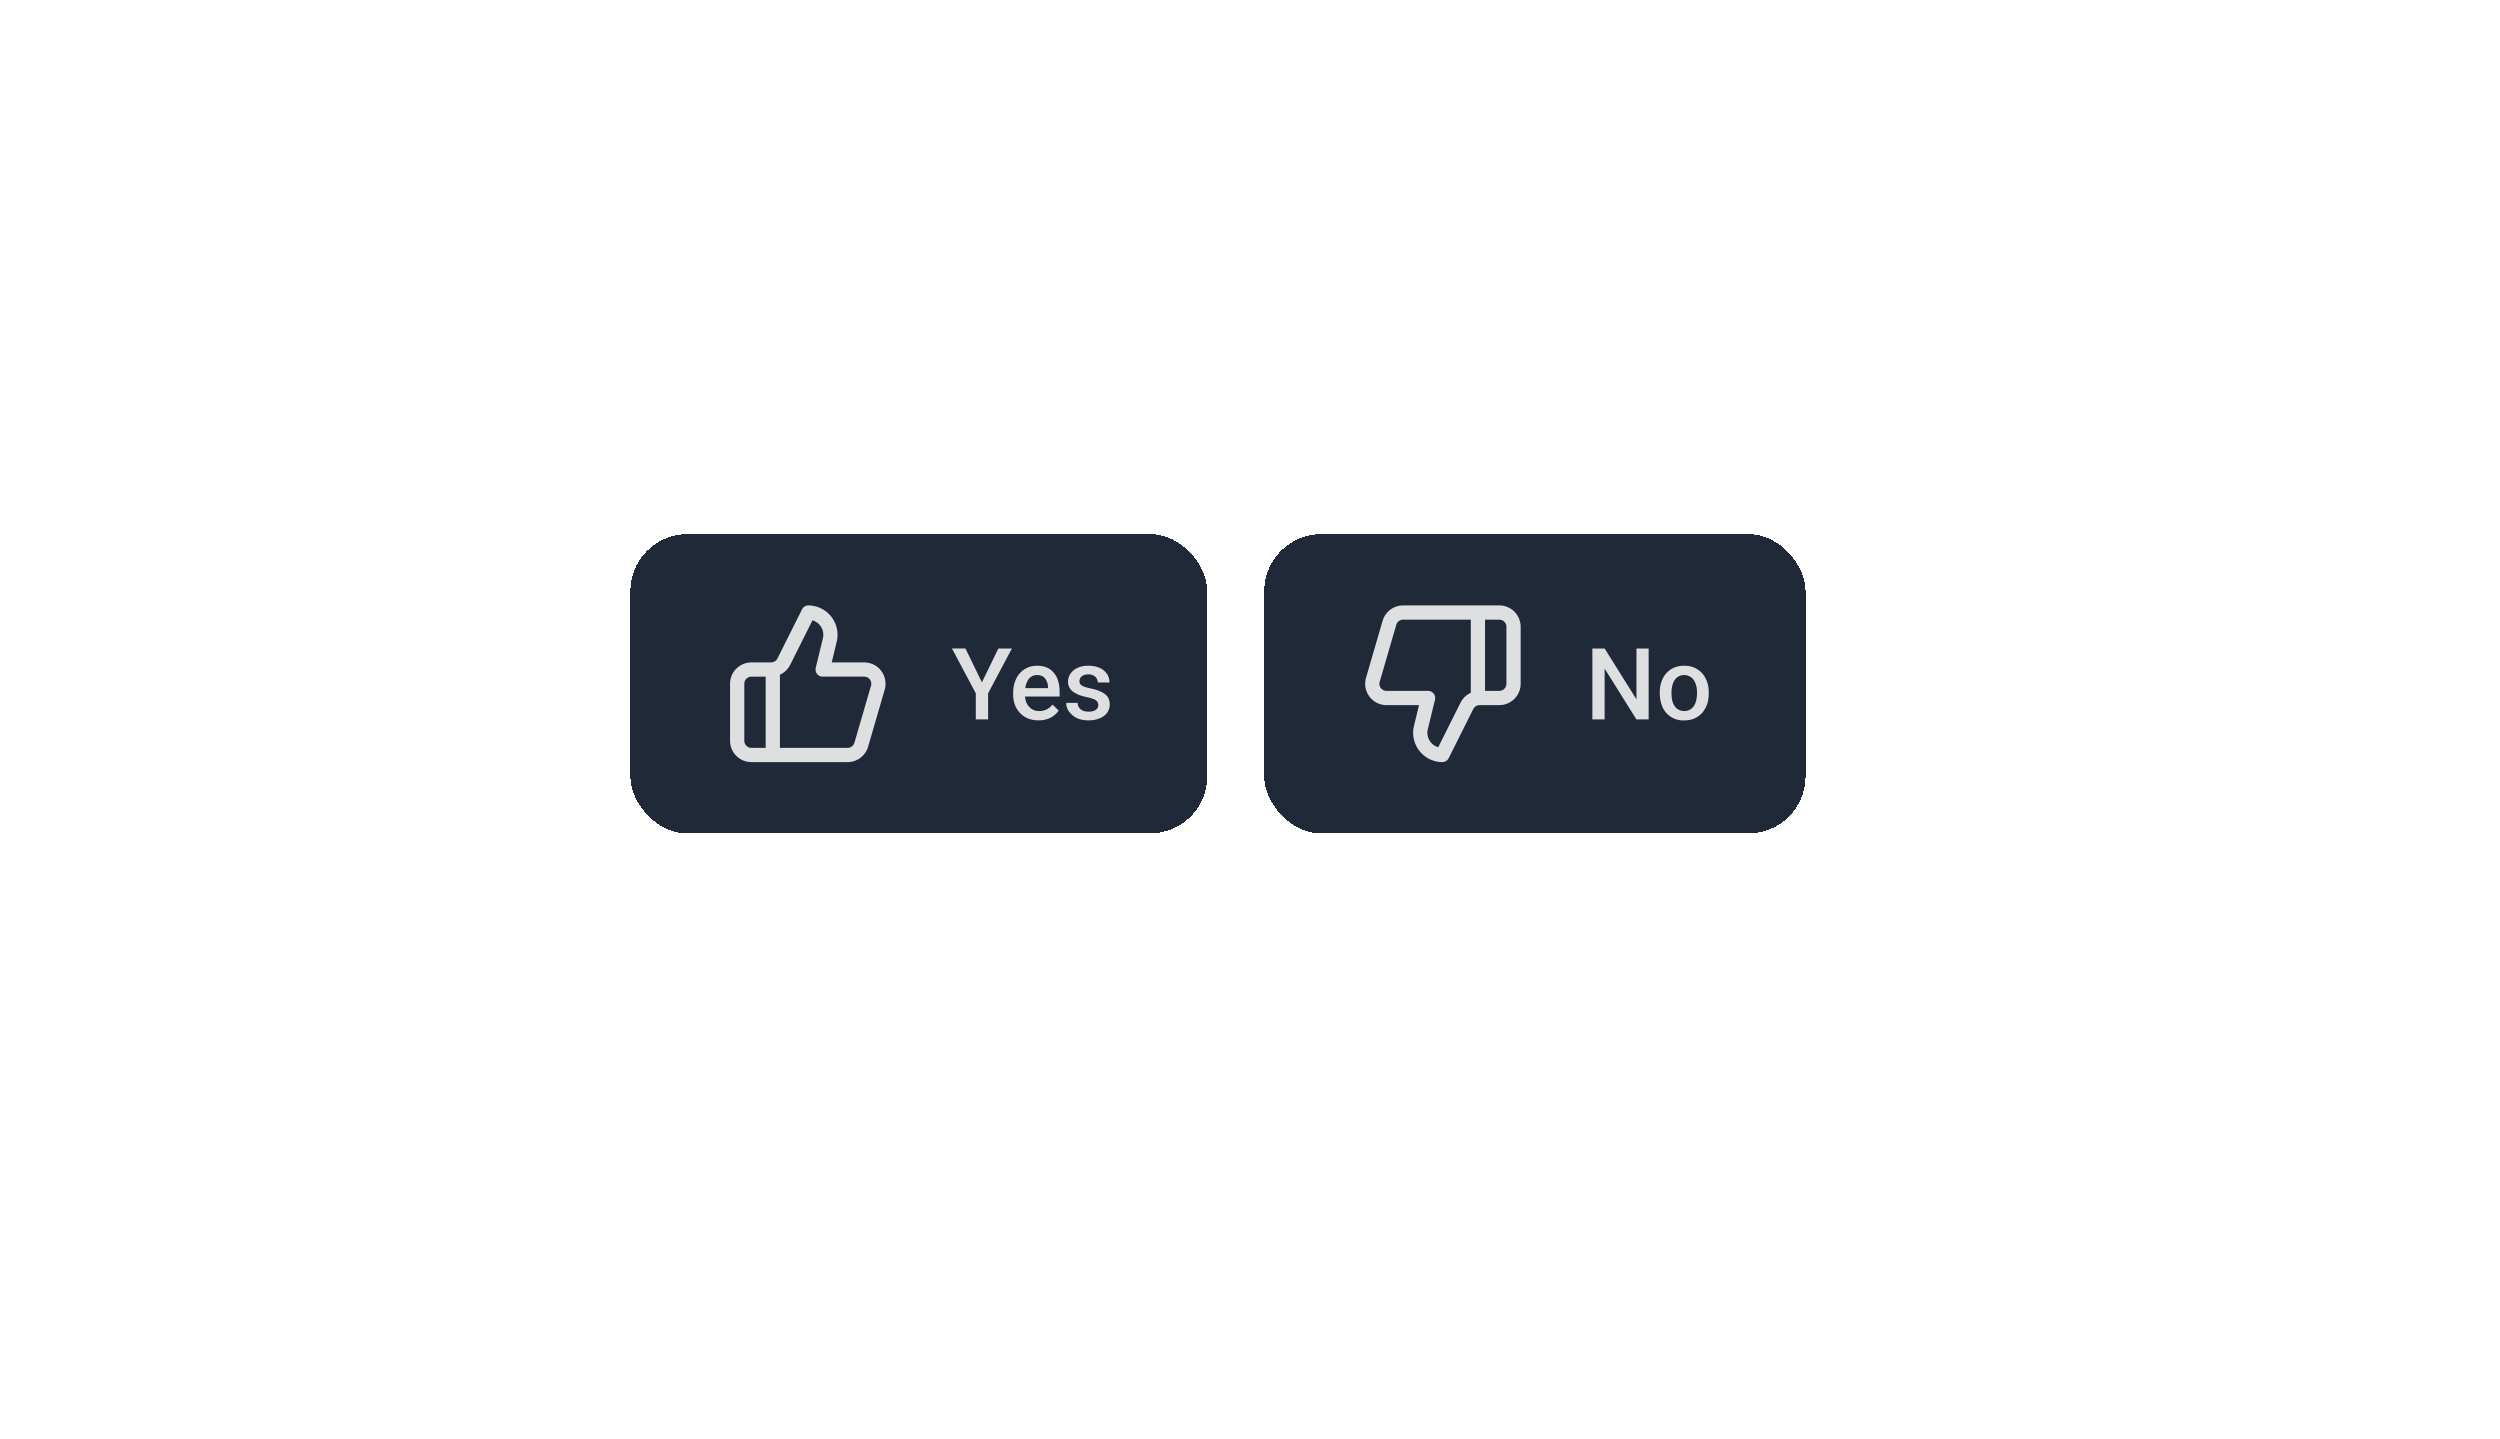
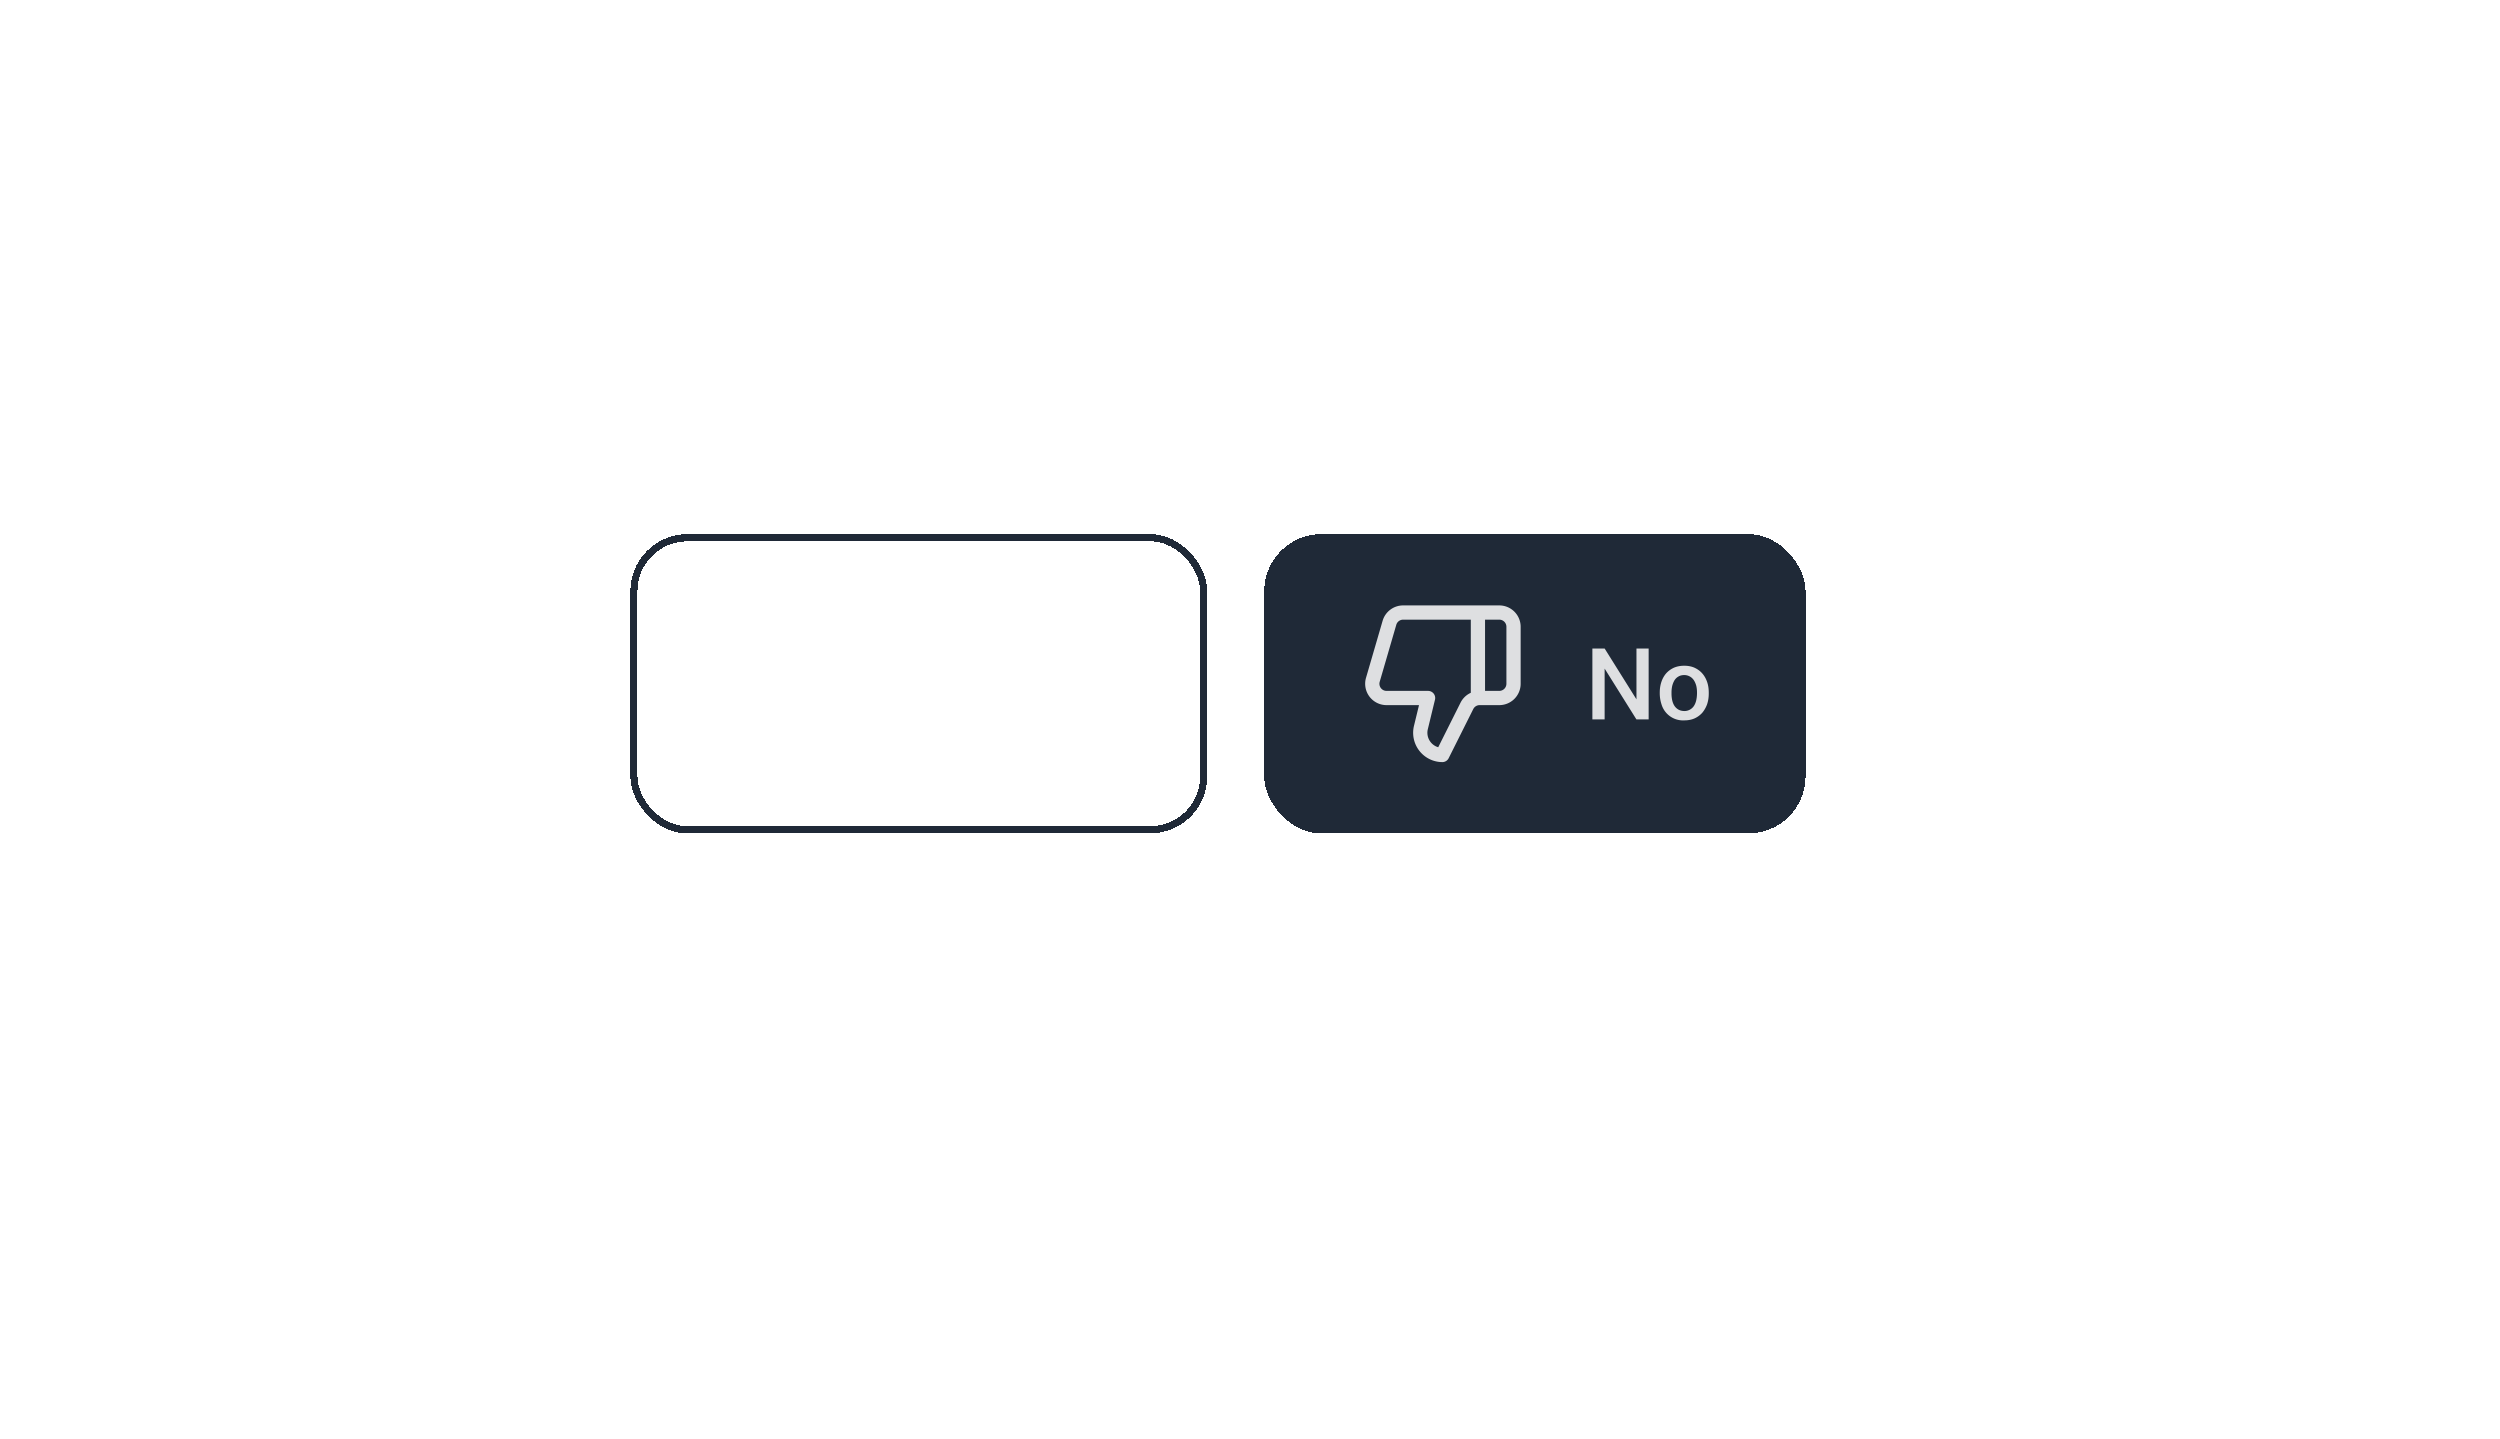
<svg xmlns="http://www.w3.org/2000/svg" width="351" height="202" fill="none">
  <g clip-path="url(#uwu__feedback-loop_svg__a)">
-     <path fill="#fff" fill-opacity=".85" d="m90.31 50.56 2.26-7.94h1.1l-.64 3.1L90.6 54h-1.08zm-2.33-7.94 1.8 7.79.53 3.59h-1.08l-2.75-11.37zm8.6 7.78 1.76-7.77h1.51L97.1 54h-1.08zm-2.75-7.77 2.2 7.93.79 3.44h-1.09l-2.34-8.29-.64-3.09zm12.2 9.92V48.2q0-.5-.21-.86a1.3 1.3 0 0 0-.6-.58q-.4-.2-.98-.2-.54 0-.96.18-.4.2-.64.5t-.23.65h-1.44q0-.45.23-.9t.67-.8q.45-.37 1.07-.58.62-.22 1.39-.22.92 0 1.62.31.72.32 1.11.95t.4 1.57v3.94q0 .42.08.9.08.47.23.81V54h-1.51a5 5 0 0 1-.23-1.45m.24-3.67.02 1.01h-1.46q-.62 0-1.1.1-.5.09-.82.3-.32.19-.5.48-.17.3-.17.68 0 .4.18.73t.54.52q.38.2.9.2a2.4 2.4 0 0 0 1.98-.98q.3-.4.32-.79l.62.7q-.04.33-.3.72a3.5 3.5 0 0 1-1.6 1.37 3 3 0 0 1-1.23.24q-.86 0-1.5-.34a2.4 2.4 0 0 1-1.35-2.17q-.01-.68.25-1.2.27-.52.77-.86.5-.36 1.2-.54.71-.17 1.57-.17zm8.4 2.88q0-.31-.15-.58a1.2 1.2 0 0 0-.55-.5q-.42-.21-1.25-.38-.7-.15-1.28-.35-.56-.2-.96-.5-.39-.29-.6-.68a2.1 2.1 0 0 1 0-1.86q.24-.45.64-.78.42-.34 1-.54a4 4 0 0 1 1.29-.2q1 0 1.73.36.72.36 1.1.96t.38 1.32h-1.44q0-.35-.21-.68t-.6-.55a2 2 0 0 0-.96-.22q-.6 0-.98.19-.37.18-.54.46a1.2 1.2 0 0 0-.09 1.01q.09.18.3.34t.6.28q.37.14.97.27 1.04.23 1.71.56t1 .8.33 1.16a2.2 2.2 0 0 1-.9 1.81q-.43.33-1.03.52-.6.18-1.34.18a4 4 0 0 1-1.89-.4q-.77-.4-1.17-1.03-.4-.64-.4-1.34h1.46q.03.6.34.95.3.34.76.49a3 3 0 0 0 1.9-.02q.4-.15.61-.43a1 1 0 0 0 .21-.62m10.85-6.21v1.1h-4.58v-1.1zm-3.03-2.06h1.45v8.42q0 .42.13.64t.34.3.46.06a2 2 0 0 0 .68-.09V54q-.17.06-.45.1-.27.06-.66.06-.53 0-.98-.21-.45-.22-.71-.7a3 3 0 0 1-.26-1.35zm6.17-1.49v12h-1.45V42zm-.35 7.45-.6-.02q.01-.87.26-1.6.25-.75.7-1.3a3.1 3.1 0 0 1 2.48-1.14q.62 0 1.12.17t.85.53q.37.38.55.96.2.57.19 1.41V54h-1.45v-5.55q0-.67-.2-1.07a1.2 1.2 0 0 0-.57-.58 2 2 0 0 0-.92-.2 2.1 2.1 0 0 0-1.74.86 3 3 0 0 0-.67 2m9.28-3.9V54h-1.45v-8.45zm-1.56-2.25q0-.35.21-.59.22-.24.64-.24t.64.24.22.6q0 .33-.22.57t-.64.24q-.43 0-.64-.24a1 1 0 0 1-.2-.58m8.8 8.46q0-.31-.14-.58a1.2 1.2 0 0 0-.55-.5q-.41-.21-1.25-.38a10 10 0 0 1-1.27-.35q-.57-.2-.96-.5-.4-.29-.6-.68a2.1 2.1 0 0 1 0-1.86q.23-.45.63-.78.42-.34 1-.54a4 4 0 0 1 1.29-.2q1 0 1.73.36.72.36 1.1.96t.38 1.32h-1.44q0-.35-.21-.68t-.6-.55a2 2 0 0 0-.96-.22q-.6 0-.98.19-.37.18-.54.46a1.2 1.2 0 0 0-.09 1.01q.09.18.3.34t.6.28q.38.14.97.27 1.04.23 1.71.56t1 .8.33 1.16a2.2 2.2 0 0 1-.9 1.81q-.42.33-1.03.52-.6.18-1.33.18a4 4 0 0 1-1.9-.4q-.77-.4-1.17-1.03-.4-.64-.4-1.34h1.46q.03.6.34.95t.77.49a3 3 0 0 0 1.89-.02q.4-.15.62-.43a1 1 0 0 0 .2-.62m12.3.8V48.2q0-.5-.2-.86a1.3 1.3 0 0 0-.6-.58q-.4-.2-.98-.2-.54 0-.96.18-.4.2-.64.5t-.23.65h-1.44q0-.45.23-.9t.67-.8q.45-.37 1.07-.58.62-.22 1.39-.22.92 0 1.62.31.72.32 1.11.95t.4 1.57v3.94q0 .42.08.9.08.47.22.81V54h-1.5a3 3 0 0 1-.18-.66 5 5 0 0 1-.06-.79m.25-3.69.02 1.02h-1.46q-.62 0-1.1.1-.5.09-.82.3-.33.19-.5.48-.17.3-.17.68 0 .4.18.73t.54.52q.38.2.9.2a2.4 2.4 0 0 0 1.97-.98q.3-.4.33-.79l.62.7q-.05.33-.3.72a3.5 3.5 0 0 1-1.6 1.37 3 3 0 0 1-1.23.24q-.86 0-1.51-.34a2.4 2.4 0 0 1-1.35-2.17q0-.68.26-1.2.27-.52.77-.86.5-.36 1.2-.54.71-.17 1.57-.17zm4.92-2V54h-1.45v-8.45h1.4zm2.64-1.37-.01 1.34-.34-.04-.36-.02q-.5 0-.89.16-.38.15-.65.44-.25.27-.42.67-.15.38-.2.84l-.4.23q0-.75.15-1.43t.48-1.19q.32-.52.8-.81a2.3 2.3 0 0 1 1.84-.19m5.26.05v1.1h-4.57v-1.1zm-3.02-2.06h1.44v8.42q0 .42.14.64.13.22.34.3.22.06.46.06a2 2 0 0 0 .67-.09l.01 1.18q-.16.06-.45.1-.27.06-.66.06-.54 0-.98-.21-.45-.22-.71-.7a3 3 0 0 1-.26-1.35zm6.29 2.06V54h-1.45v-8.45zm-1.56-2.25q0-.35.2-.59.23-.24.65-.24.41 0 .63.24t.23.6q0 .33-.23.57-.22.24-.63.24-.43 0-.64-.24a1 1 0 0 1-.21-.58m7.26 9.67q.52 0 .96-.21.44-.22.71-.58.3-.37.32-.85h1.38q-.05.74-.5 1.4a3.5 3.5 0 0 1-2.87 1.43q-.95 0-1.66-.34a3 3 0 0 1-1.17-.92q-.46-.6-.7-1.35a6 6 0 0 1-.23-1.61v-.33q0-.85.23-1.61t.7-1.35 1.17-.92a4 4 0 0 1 1.66-.34q.99 0 1.74.4t1.16 1.1q.43.69.47 1.56h-1.38a2 2 0 0 0-.3-.94q-.24-.42-.68-.67a2 2 0 0 0-1-.26q-.67 0-1.12.26-.45.27-.72.7-.26.45-.37.98-.1.54-.11 1.09v.33q0 .55.1 1.1.12.53.38.97t.7.7 1.13.26M185.73 42v12h-1.45V42zm5.83 12.16q-.88 0-1.6-.3a3.6 3.6 0 0 1-2-2.15 5 5 0 0 1-.28-1.64v-.33q0-1.03.3-1.83.3-.82.83-1.38a3.55 3.55 0 0 1 4.13-.83q.66.31 1.08.88.43.55.63 1.31.2.75.2 1.64v.65h-6.31V49h4.87v-.1q-.04-.57-.24-1.1a2 2 0 0 0-.62-.88 2 2 0 0 0-1.18-.34 2 2 0 0 0-1.61.82q-.3.4-.46 1-.17.57-.17 1.34v.33q0 .6.17 1.13t.49.92.79.63 1.06.23q.76 0 1.3-.32.52-.3.93-.83l.87.7q-.27.4-.7.78-.41.38-1.03.61-.6.24-1.45.24M201.96 42v12h-1.45V42zm-.35 7.45-.6-.02q0-.87.26-1.6.25-.75.7-1.3a3.1 3.1 0 0 1 2.47-1.14q.63 0 1.13.17t.85.53q.36.38.55.96.19.57.19 1.41V54h-1.46v-5.55q0-.67-.2-1.07a1.2 1.2 0 0 0-.56-.58 2 2 0 0 0-.92-.2 2.1 2.1 0 0 0-1.75.86 3.2 3.2 0 0 0-.66 2m11.22 4.7q-.88 0-1.6-.3a3.6 3.6 0 0 1-2.01-2.14 5 5 0 0 1-.28-1.64v-.33q0-1.03.31-1.83.3-.82.83-1.38a3.55 3.55 0 0 1 4.12-.83q.66.31 1.09.88.42.55.62 1.31.2.75.2 1.64v.65h-6.3V49h4.86v-.1q-.03-.57-.23-1.1a2 2 0 0 0-.63-.88 2 2 0 0 0-1.17-.34 2 2 0 0 0-1.62.82q-.3.4-.46 1-.16.57-.16 1.34v.33q0 .6.16 1.13.18.53.5.92a2.3 2.3 0 0 0 1.85.86q.75 0 1.3-.32.53-.3.92-.83l.88.7q-.27.4-.7.78t-1.04.61q-.6.24-1.44.24M219.37 42v12h-1.45V42zm3.77 5.17v10.08h-1.45v-11.7h1.33zm5.7 2.53v.17q0 .92-.22 1.7-.22.79-.64 1.37-.42.57-1.03.9-.6.31-1.4.32-.8 0-1.42-.27a3 3 0 0 1-1.04-.77 4 4 0 0 1-.7-1.22q-.24-.71-.33-1.6v-.88q.08-.93.35-1.68t.68-1.26q.43-.54 1.03-.8.62-.3 1.41-.29.8 0 1.41.31.63.3 1.04.88.43.57.64 1.37.22.78.22 1.75m-1.46.17v-.17q0-.63-.13-1.18-.14-.56-.41-.99a2 2 0 0 0-1.73-.92q-.55 0-.95.19t-.68.5-.46.72-.26.83v2.02q.15.55.44 1.04.27.47.75.77.45.3 1.18.29a2 2 0 0 0 1-.24q.43-.26.7-.68.3-.43.42-.99.13-.55.13-1.2m5.46 4.13h-1.45v-9.34q0-.92.33-1.54.33-.63.96-.96t1.48-.32a4 4 0 0 1 1 .12l-.07 1.18-.38-.05-.4-.02q-.47 0-.8.19-.33.18-.5.53t-.17.87zm1.8-8.45v1.1h-4.58v-1.1zm6.77 6.5v-6.5h1.46V54h-1.39zm.28-1.78.6-.02q0 .84-.18 1.56t-.56 1.24-1.03.82q-.63.29-1.54.29-.6 0-1.13-.18a2.3 2.3 0 0 1-1.44-1.53q-.2-.6-.2-1.45v-5.45h1.45v5.47q0 .58.12.94.13.37.35.59.23.21.5.3.28.08.58.08.92 0 1.46-.35a2 2 0 0 0 .78-.96q.24-.6.24-1.35m4.95-8.27v12h-1.45V42zm5.46 8.8h-1.45q0-.75.13-1.23t.43-.88.79-.9l.66-.7q.3-.33.49-.7.19-.38.19-.91 0-.54-.2-.93a1.3 1.3 0 0 0-.56-.6 2 2 0 0 0-.92-.22q-.45 0-.85.17-.42.16-.66.5t-.26.89h-1.44q0-.89.43-1.52.44-.63 1.16-.97a4 4 0 0 1 1.62-.33q1 0 1.7.36t1.06 1.03q.37.66.37 1.58 0 .7-.29 1.3a5 5 0 0 1-.73 1.1q-.44.51-.94.98a2 2 0 0 0-.58.9q-.15.5-.15 1.08m-1.51 2.47q0-.35.22-.59.21-.24.63-.24t.64.24.22.6q0 .33-.22.57t-.64.24-.63-.24a.8.8 0 0 1-.22-.58" />
    <g filter="url(#uwu__feedback-loop_svg__b)">
-       <rect width="81" height="42" x="88.5" y="74" fill="#1F2937" rx="8" shape-rendering="crispEdges" />
      <rect width="80" height="41" x="89" y="74.5" stroke="#1F2937" rx="7.5" shape-rendering="crispEdges" />
      <path stroke="#fff" stroke-linecap="round" stroke-linejoin="round" stroke-opacity=".85" stroke-width="2" d="M108.5 93v12m8-16.12-1 4.12h5.83a2 2 0 0 1 1.92 2.56l-2.33 8A2 2 0 0 1 119 105h-13.5a2 2 0 0 1-2-2v-8a2 2 0 0 1 2-2h2.76a2 2 0 0 0 1.79-1.11L113.5 85a3.13 3.13 0 0 1 3 3.88" />
      <path fill="#fff" fill-opacity=".85" d="m135.55 90.05 2.31 4.75 2.31-4.75h1.9l-3.34 6.29V100H137v-3.66l-3.35-6.3zm10.26 10.09q-.83 0-1.49-.27a3.3 3.3 0 0 1-1.82-1.9 4 4 0 0 1-.25-1.42v-.27q0-.87.25-1.57t.7-1.2 1.08-.78q.6-.26 1.33-.26.8 0 1.39.26.6.27.98.76.4.47.59 1.14.2.66.2 1.46v.7h-5.72v-1.18h4.09v-.13q0-.45-.18-.83-.16-.39-.48-.63a1.5 1.5 0 0 0-.88-.24q-.41 0-.73.18-.31.17-.53.5a3 3 0 0 0-.32.79q-.12.46-.11 1.03v.27q0 .5.13.9.13.42.4.72.26.31.62.49.38.17.84.17a2.3 2.3 0 0 0 1.87-.91l.87.84a3 3 0 0 1-1.56 1.18q-.55.2-1.27.2m8.4-2.14a1 1 0 0 0-.13-.45 1 1 0 0 0-.47-.37q-.34-.15-1.02-.3-.59-.13-1.08-.3-.48-.2-.83-.45a1.7 1.7 0 0 1-.73-1.44q0-.45.2-.85t.56-.71.9-.49 1.19-.17q.93 0 1.6.31.66.3 1.02.84.35.52.35 1.2h-1.64q0-.3-.15-.56-.15-.25-.44-.41a1.5 1.5 0 0 0-.74-.17q-.43 0-.7.14a1 1 0 0 0-.41.34.9.9 0 0 0-.07.8q.08.15.25.27t.47.22.75.2q.85.17 1.45.45.62.28.95.71.32.44.32 1.1a2 2 0 0 1-.8 1.6q-.4.3-.96.46-.54.17-1.23.17-1 0-1.7-.36a3 3 0 0 1-1.06-.92 2 2 0 0 1-.36-1.18h1.6q.02.45.25.73.22.27.57.4.35.1.72.11.44 0 .75-.12.3-.12.45-.32.16-.22.16-.48" />
    </g>
    <g filter="url(#uwu__feedback-loop_svg__c)">
      <rect width="76" height="42" x="177.5" y="74" fill="#1F2937" rx="8" shape-rendering="crispEdges" />
      <rect width="75" height="41" x="178" y="74.5" stroke="#1F2937" rx="7.5" shape-rendering="crispEdges" />
      <path stroke="#fff" stroke-linecap="round" stroke-linejoin="round" stroke-opacity=".85" stroke-width="2" d="M207.5 97V85m-8 16.12 1-4.12h-5.83a2 2 0 0 1-1.92-2.56l2.33-8A2 2 0 0 1 197 85h13.5a2 2 0 0 1 2 2v8a2 2 0 0 1-2 2h-2.76a2 2 0 0 0-1.79 1.11L202.5 105a3.12 3.12 0 0 1-3-3.88" />
      <path fill="#fff" fill-opacity=".85" d="M231.47 90.05V100h-1.72l-4.46-7.13V100h-1.72v-9.95h1.72l4.47 7.14v-7.14zm1.56 6.33v-.15q0-.8.23-1.49t.67-1.2q.45-.5 1.08-.79.65-.28 1.45-.28.82 0 1.45.28.65.3 1.09.8t.68 1.2q.23.67.23 1.48v.15q0 .8-.23 1.49-.24.67-.68 1.2-.45.5-1.08.79-.63.28-1.44.28a3.15 3.15 0 0 1-3.21-2.27 5 5 0 0 1-.24-1.49m1.65-.15v.15q0 .5.1.95t.32.78.56.52.82.2a1.6 1.6 0 0 0 1.35-.72q.22-.34.32-.78t.11-.95v-.15q0-.5-.1-.93-.12-.45-.34-.79a1.6 1.6 0 0 0-1.36-.73q-.46 0-.8.2-.34.19-.56.53a3 3 0 0 0-.32.79q-.1.44-.1.93" />
    </g>
  </g>
  <defs>
    <filter id="uwu__feedback-loop_svg__b" width="85" height="46" x="86.5" y="73" color-interpolation-filters="sRGB" filterUnits="userSpaceOnUse">
      <feFlood flood-opacity="0" result="BackgroundImageFix" />
      <feColorMatrix in="SourceAlpha" result="hardAlpha" values="0 0 0 0 0 0 0 0 0 0 0 0 0 0 0 0 0 0 127 0" />
      <feOffset dy="1" />
      <feGaussianBlur stdDeviation="1" />
      <feComposite in2="hardAlpha" operator="out" />
      <feColorMatrix values="0 0 0 0 0 0 0 0 0 0 0 0 0 0 0 0 0 0 0.05 0" />
      <feBlend in2="BackgroundImageFix" result="effect1_dropShadow_184_7347" />
      <feBlend in="SourceGraphic" in2="effect1_dropShadow_184_7347" result="shape" />
    </filter>
    <filter id="uwu__feedback-loop_svg__c" width="80" height="46" x="175.5" y="73" color-interpolation-filters="sRGB" filterUnits="userSpaceOnUse">
      <feFlood flood-opacity="0" result="BackgroundImageFix" />
      <feColorMatrix in="SourceAlpha" result="hardAlpha" values="0 0 0 0 0 0 0 0 0 0 0 0 0 0 0 0 0 0 127 0" />
      <feOffset dy="1" />
      <feGaussianBlur stdDeviation="1" />
      <feComposite in2="hardAlpha" operator="out" />
      <feColorMatrix values="0 0 0 0 0 0 0 0 0 0 0 0 0 0 0 0 0 0 0.05 0" />
      <feBlend in2="BackgroundImageFix" result="effect1_dropShadow_184_7347" />
      <feBlend in="SourceGraphic" in2="effect1_dropShadow_184_7347" result="shape" />
    </filter>
    <clipPath id="uwu__feedback-loop_svg__a">
      <path fill="#fff" d="M.64.94h350v201H.64z" />
    </clipPath>
  </defs>
</svg>